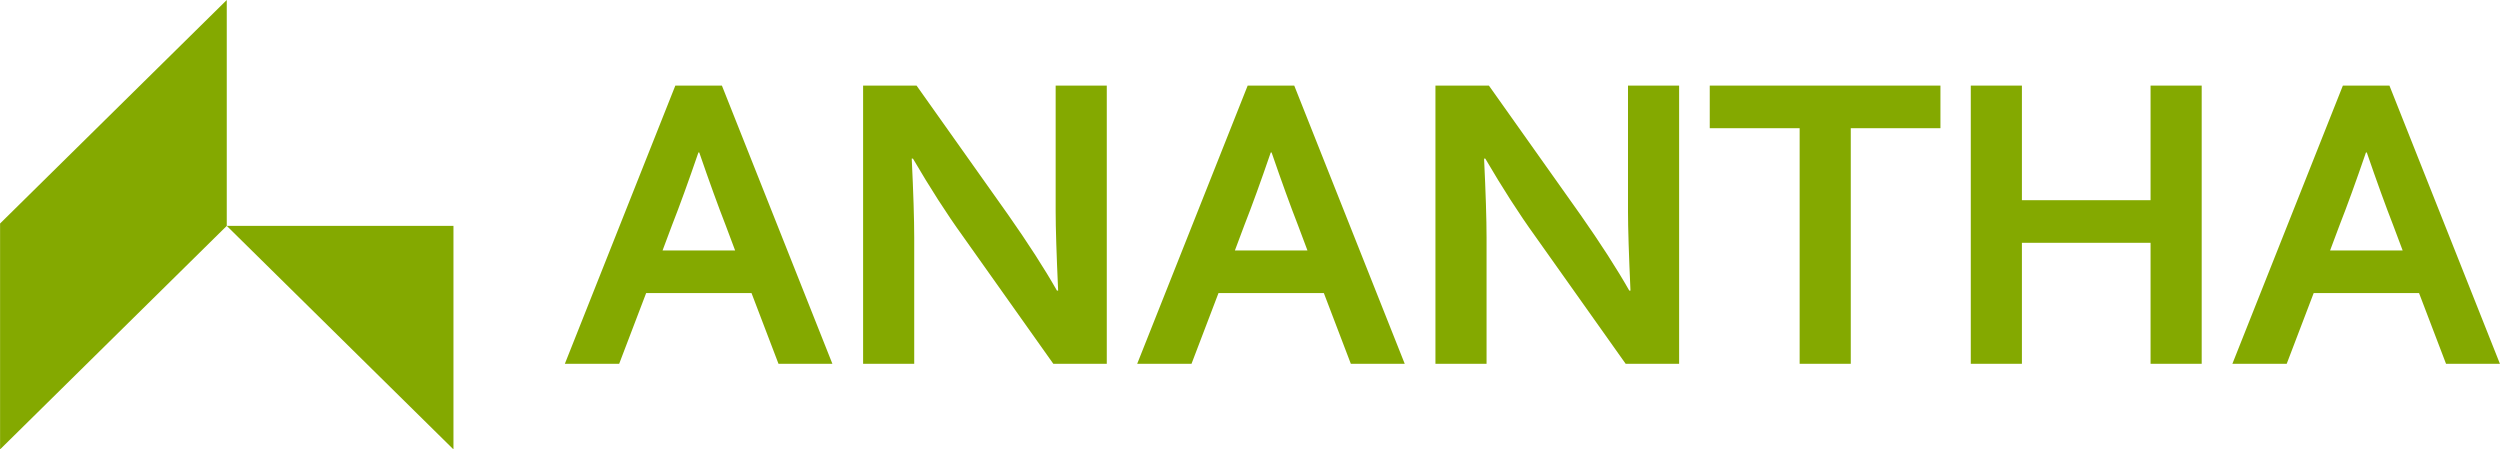
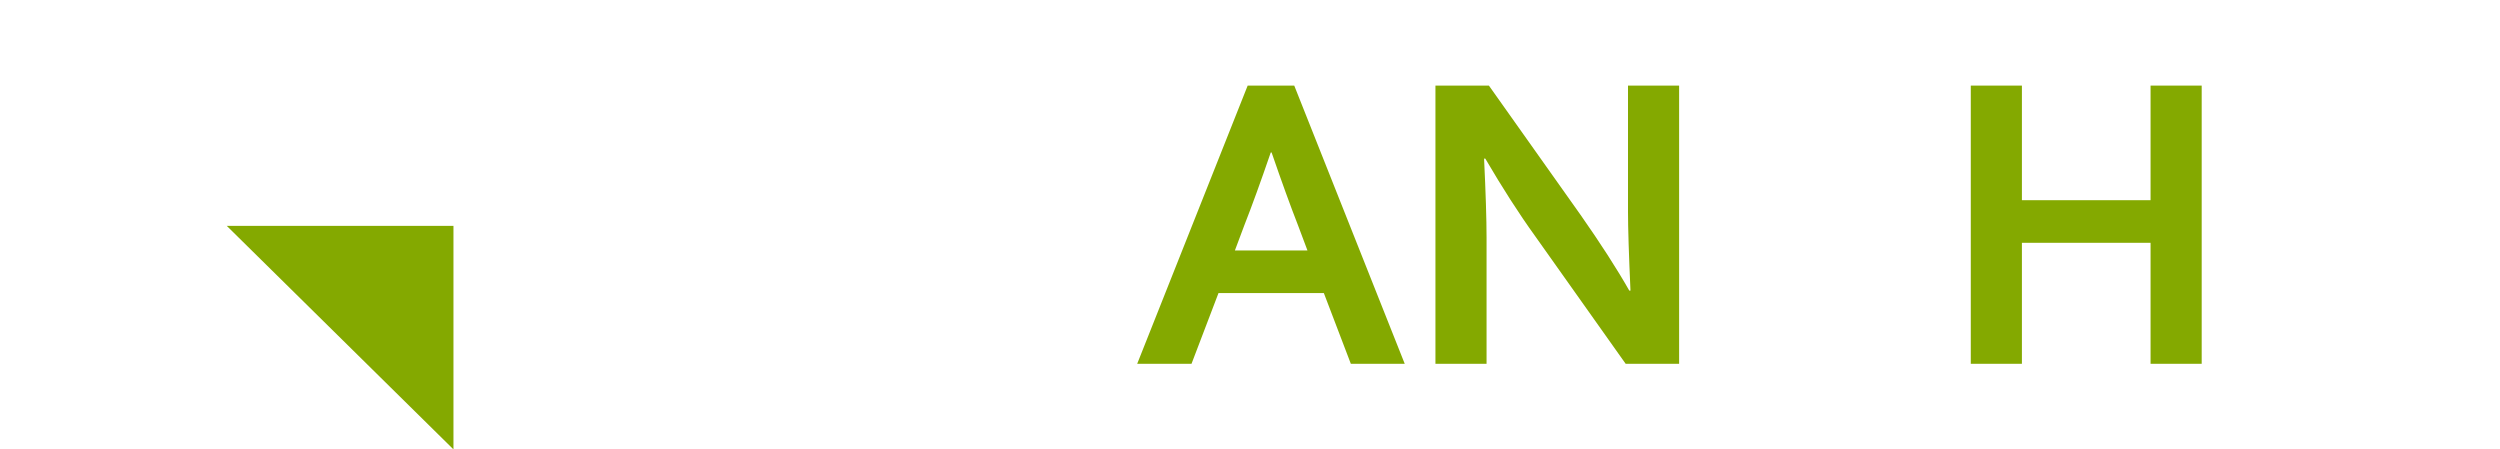
<svg xmlns="http://www.w3.org/2000/svg" xml:space="preserve" width="48.438mm" height="8.707mm" version="1.1" style="shape-rendering:geometricPrecision; text-rendering:geometricPrecision; image-rendering:optimizeQuality; fill-rule:evenodd; clip-rule:evenodd" viewBox="0 0 3441.81 618.72">
  <defs>
    <style type="text/css">
   
    .fil0 {fill:#84A900}
    .fil1 {fill:#84A900;fill-rule:nonzero}
   
  </style>
  </defs>
  <g id="Layer_x0020_1">
    <g id="_2994816373184">
-       <polygon class="fil0" points="312.11,0 -0,307.73 -0,618.72 312.11,310.98 312.11,310.96 " />
      <polygon class="fil0" points="624.23,310.96 624.23,618.72 312.11,310.98 312.11,310.96 " />
    </g>
-     <path class="fil1" d="M1034.6 403.5l-145.08 0 -37.14 97.37 -74.79 0 152.11 -383.01 64.13 0 152.11 383.01 -74.2 0 -37.15 -97.37zm-73.12 -193.56c-13.69,39.88 -25.81,73.32 -36.37,100.2l-13 34.7 99.91 0 -13 -34.6c-10.56,-27.08 -22.68,-60.51 -36.37,-100.3l-1.17 0z" />
-     <path id="_1" class="fil1" d="M1388.03 295.87c27.47,39.2 49.86,73.91 67.06,104.21l1.66 0c-2.25,-49.76 -3.42,-86.03 -3.42,-108.8l0 -173.43 70.39 0 0 383.01 -73.61 0 -125.03 -176.35c-21.99,-30.5 -44.67,-65.88 -68.24,-106.17l-1.66 0c2.25,46.93 3.42,83.29 3.42,109l0 173.52 -70.38 0 0 -383.01 73.61 0 126.2 178.02z" />
    <path id="_2" class="fil1" d="M1822.6 403.5l-145.08 0 -37.14 97.37 -74.79 0 152.11 -383.01 64.13 0 152.11 383.01 -74.2 0 -37.15 -97.37zm-73.12 -193.56c-13.69,39.88 -25.81,73.32 -36.37,100.2l-13 34.7 99.91 0 -13 -34.6c-10.56,-27.08 -22.68,-60.51 -36.37,-100.3l-1.17 0z" />
    <path id="_3" class="fil1" d="M2176.03 295.87c27.47,39.2 49.86,73.91 67.06,104.21l1.66 0c-2.25,-49.76 -3.42,-86.03 -3.42,-108.8l0 -173.43 70.39 0 0 383.01 -73.61 0 -125.03 -176.35c-21.99,-30.5 -44.67,-65.88 -68.24,-106.17l-1.66 0c2.25,46.93 3.42,83.29 3.42,109l0 173.52 -70.38 0 0 -383.01 73.61 0 126.2 178.02z" />
-     <polygon id="_4" class="fil1" points="2548.04,500.87 2477.65,500.87 2477.65,176.51 2353.89,176.51 2353.89,117.85 2671.5,117.85 2671.5,176.51 2548.04,176.51 " />
    <polygon id="_5" class="fil1" points="2783.67,275.63 2960.8,275.63 2960.8,117.85 3031.19,117.85 3031.19,500.87 2960.8,500.87 2960.8,334.29 2783.67,334.29 2783.67,500.87 2713.28,500.87 2713.28,117.85 2783.67,117.85 " />
-     <path id="_6" class="fil1" d="M3330.47 403.5l-145.08 0 -37.14 97.37 -74.79 0 152.11 -383.01 64.13 0 152.11 383.01 -74.2 0 -37.15 -97.37zm-73.12 -193.56c-13.69,39.88 -25.81,73.32 -36.37,100.2l-13 34.7 99.91 0 -13 -34.6c-10.56,-27.08 -22.68,-60.51 -36.37,-100.3l-1.17 0z" />
  </g>
</svg>